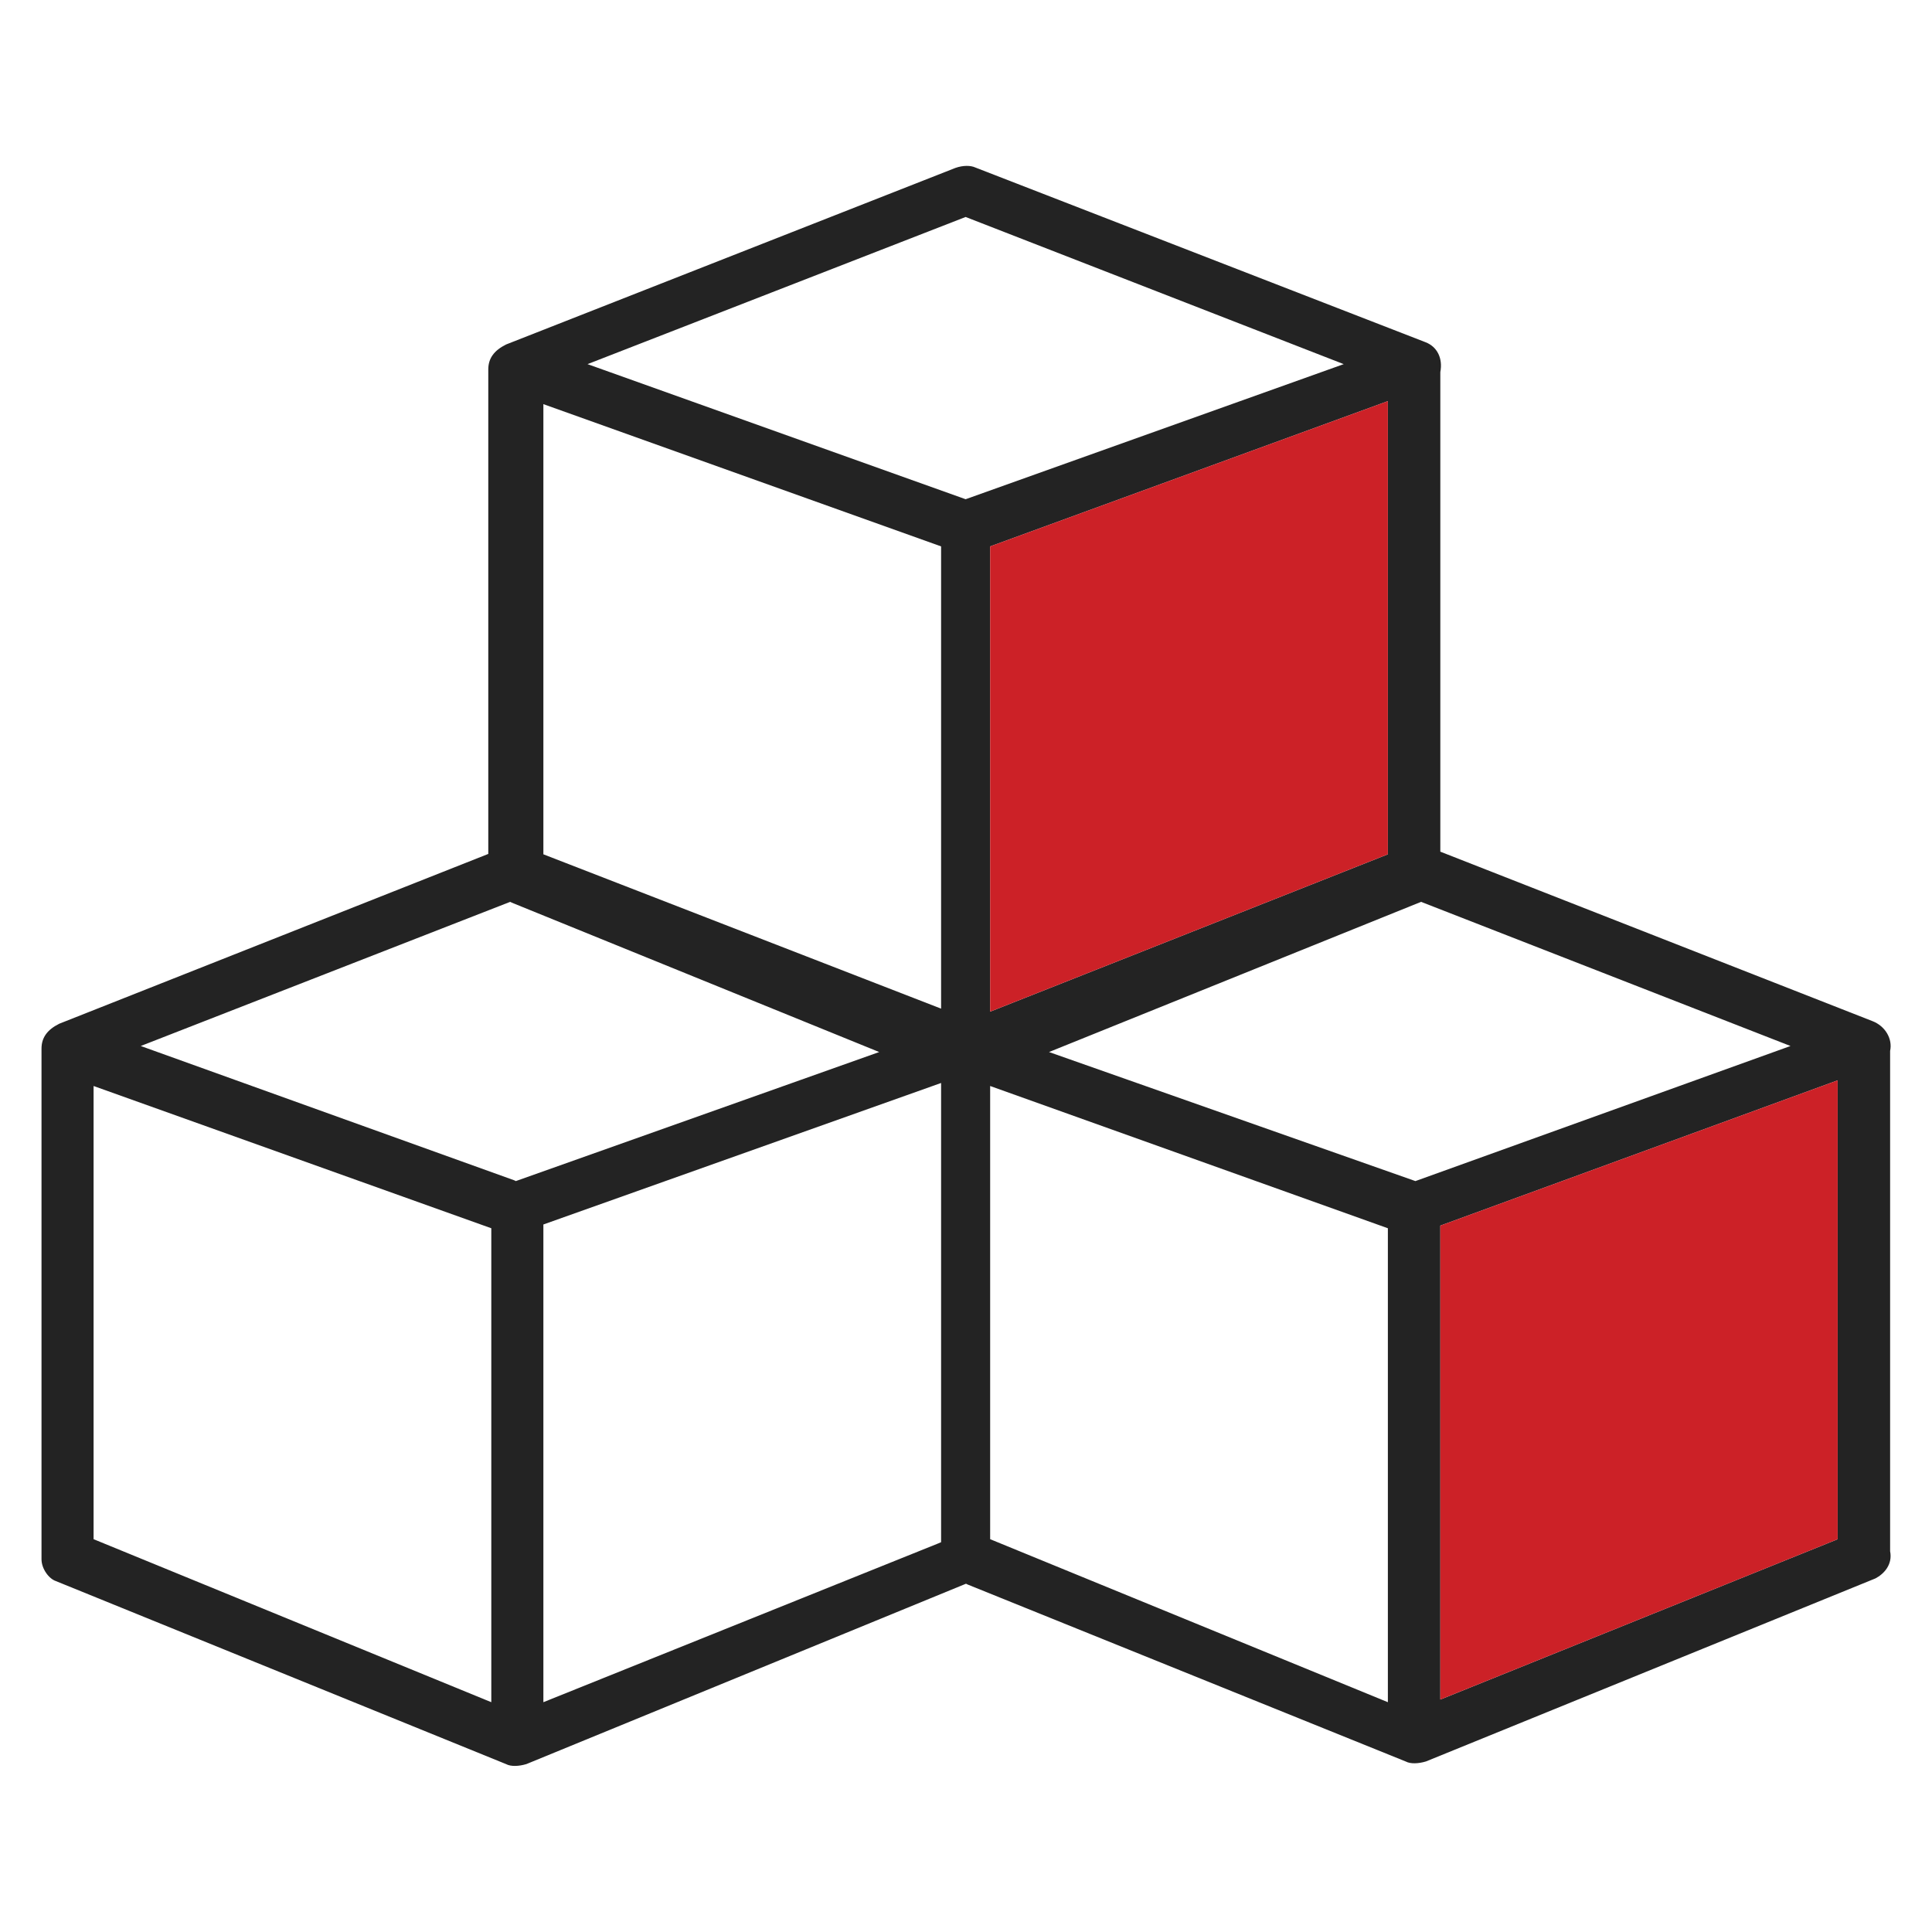
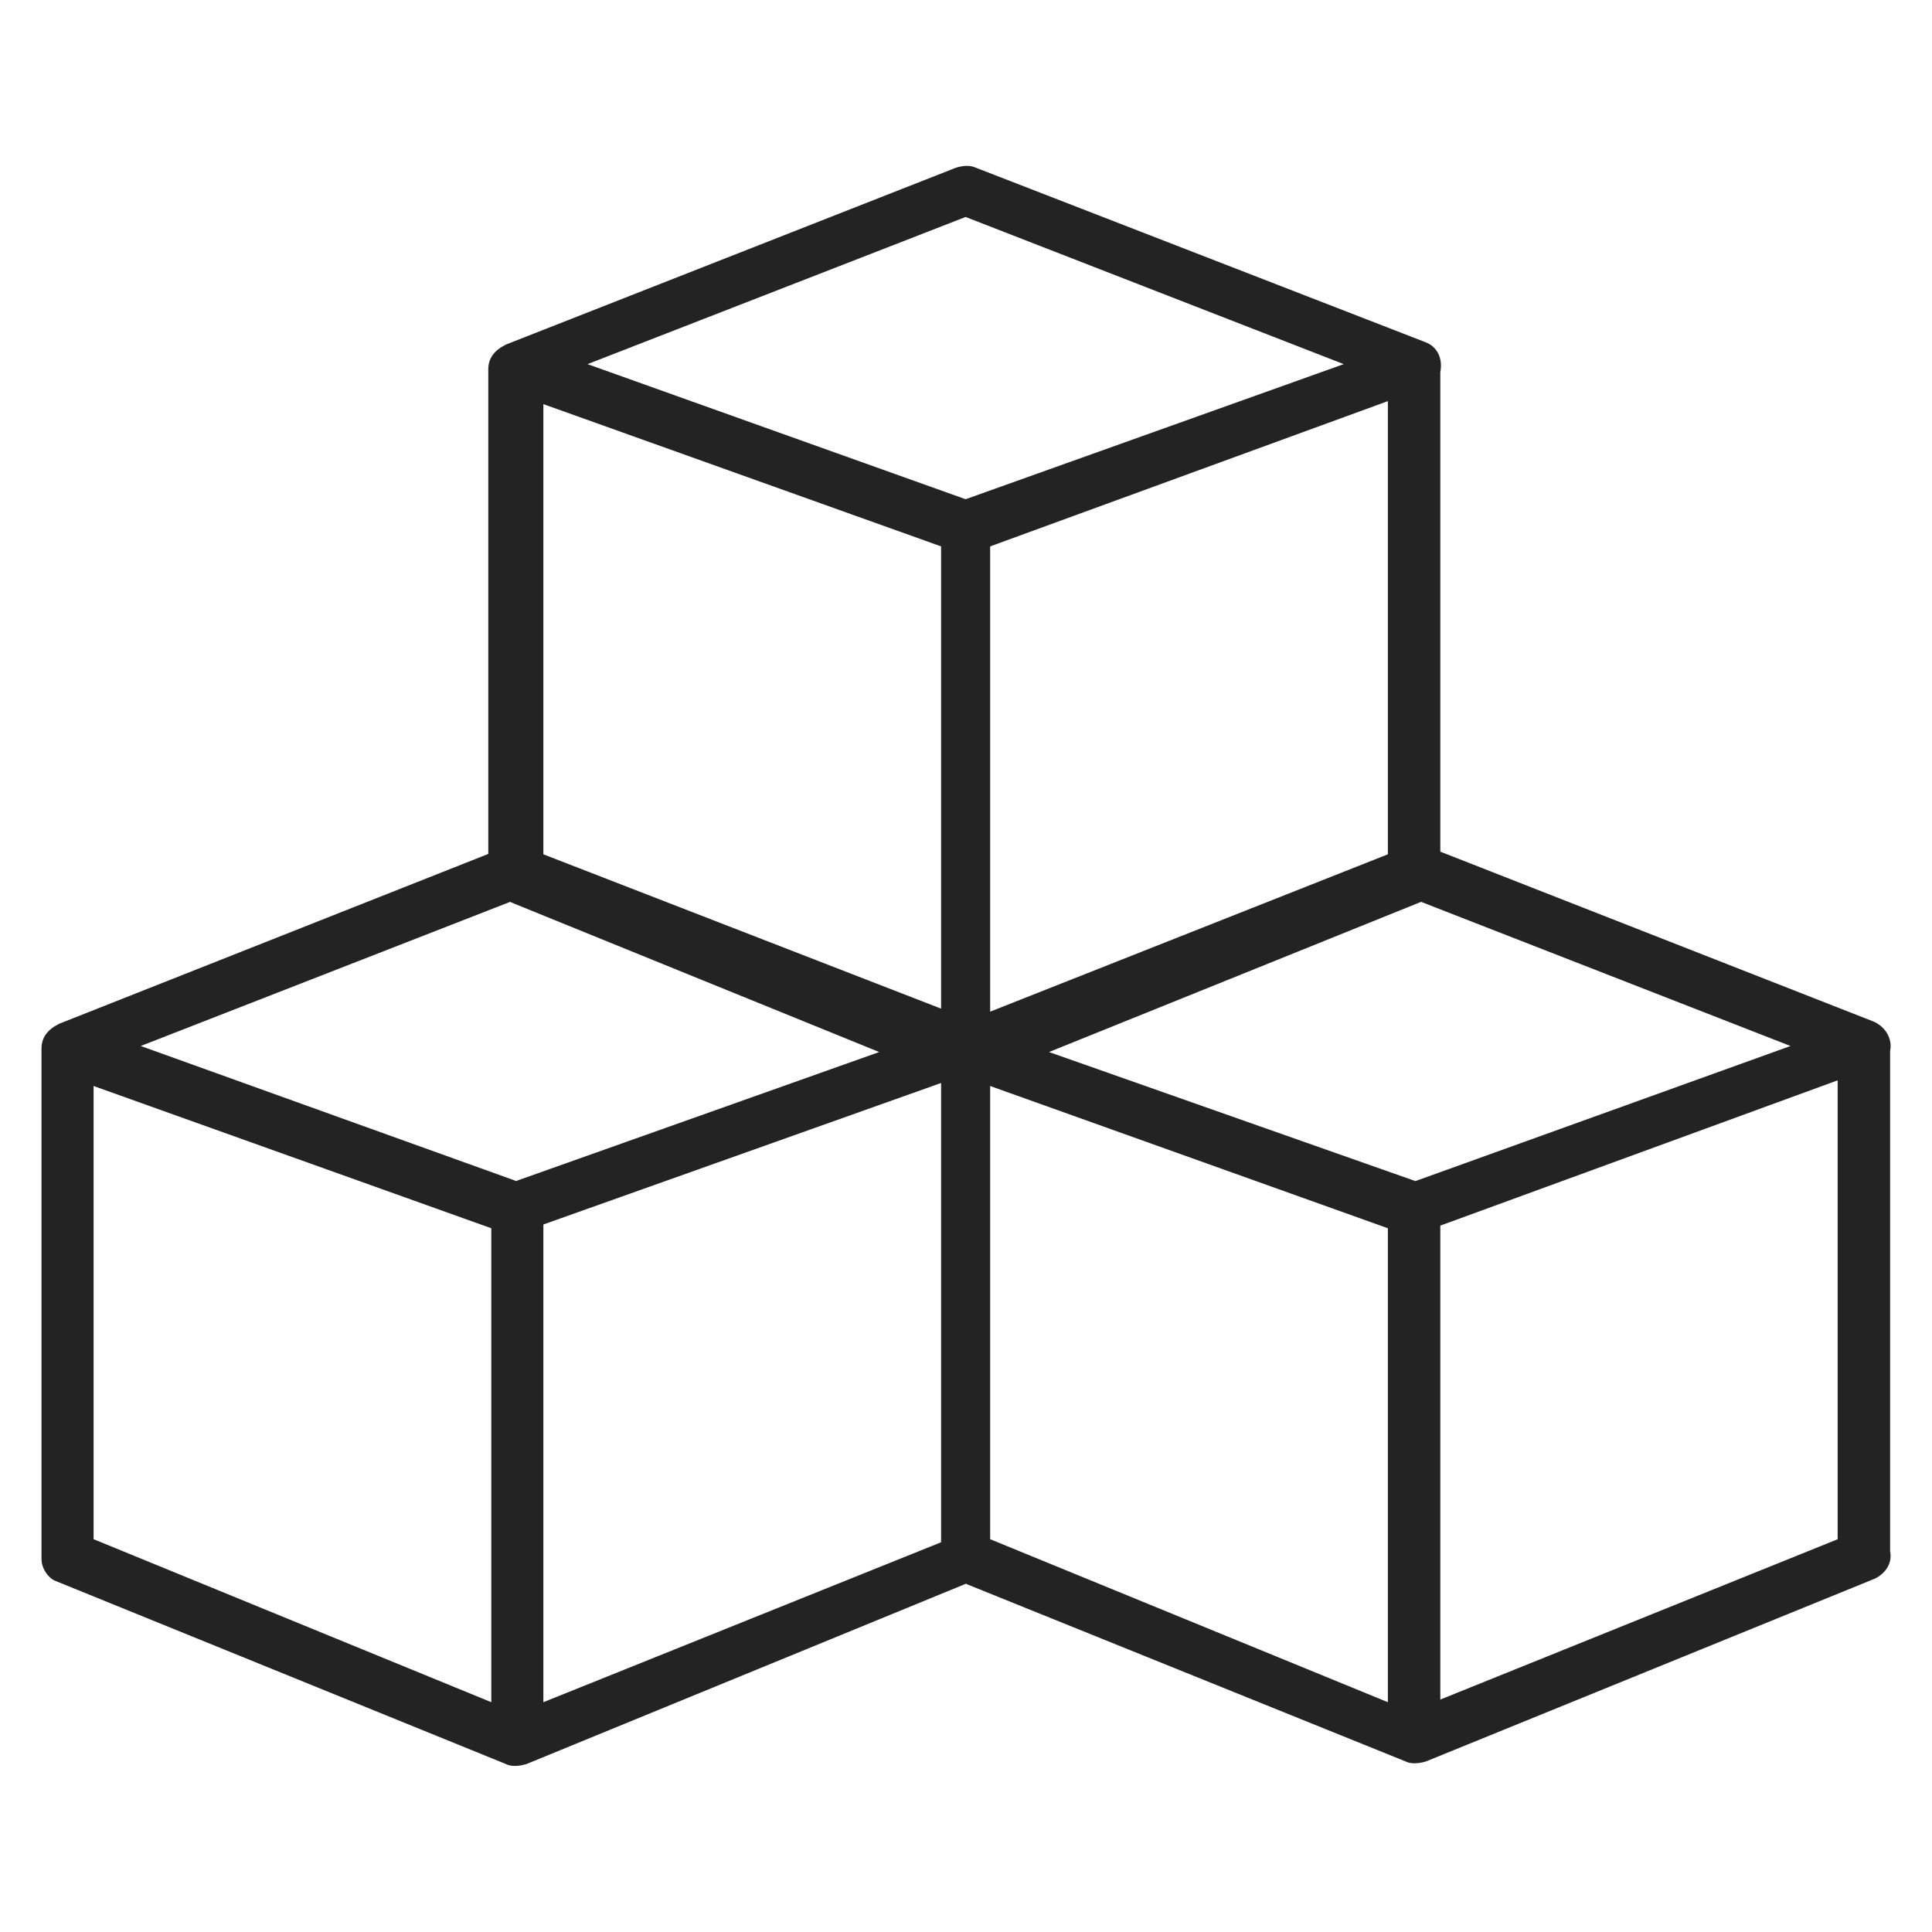
<svg xmlns="http://www.w3.org/2000/svg" version="1.1" id="Layer_1" x="0px" y="0px" viewBox="0 0 512 512" style="enable-background:new 0 0 512 512;" xml:space="preserve">
  <style type="text/css">
	.st0{fill:#232323;}
	.st1{fill:#CC2127;}
</style>
  <g>
    <path class="st0" d="M500.9,411V278.6l0-0.1c0.7-3.2-1.3-6.6-4.7-7.9l-114.5-44.9l0-127.1c0.7-3.6-0.8-6.7-3.9-7.9L258.5,44.4   c-1.3-0.6-3.3-0.6-5.3,0.1L134.1,91.3c-3.2,1.6-4.7,3.7-4.7,6.6v128.4L15.7,271.3c-3.2,1.6-4.7,3.7-4.7,6.6v135.3   c0,2.6,2,5.2,3.8,5.8l119.3,48.5c1.3,0.7,3.4,0.6,5.4,0l116.5-47.8l0.4,0.2l116.1,46.9c1.3,0.7,3.4,0.6,5.4,0L497,418.3   c2.3-1.2,4.6-3.7,3.9-7.2L500.9,411z M130.2,451.1L24.8,407.9V287.8l105.4,37.7V451.1z M136.3,312.8l-99-35.6l97.9-38.2l0.4,0.2   l97.4,39.6L136.7,313L136.3,312.8z M249.4,408.7l-0.7,0.3L144,451.1l0-126.6L249.4,287V408.7z M249.4,267.3L144,226.4V107.1   l105.4,37.7V267.3z M255.9,132.3L155.7,96.5l100.2-39l100.2,39L255.9,132.3z M367.8,106.3v120.1l-105.4,41.7V144.8L367.8,106.3z    M367.8,451.1l-105.4-43.2V287.8l105.4,37.7V451.1z M375.1,313L278,278.8l98.6-39.8l97.9,38.2L375.1,313z M487,407.9l-0.7,0.3   l-104.6,42.2V324.8L487,286.3V407.9z" />
-     <path class="st1" d="M367.8,106.3v120.1l-105.4,41.7V144.8L367.8,106.3z M487,407.9l-0.7,0.3l-104.6,42.2V324.8L487,286.3V407.9z" />
  </g>
</svg>